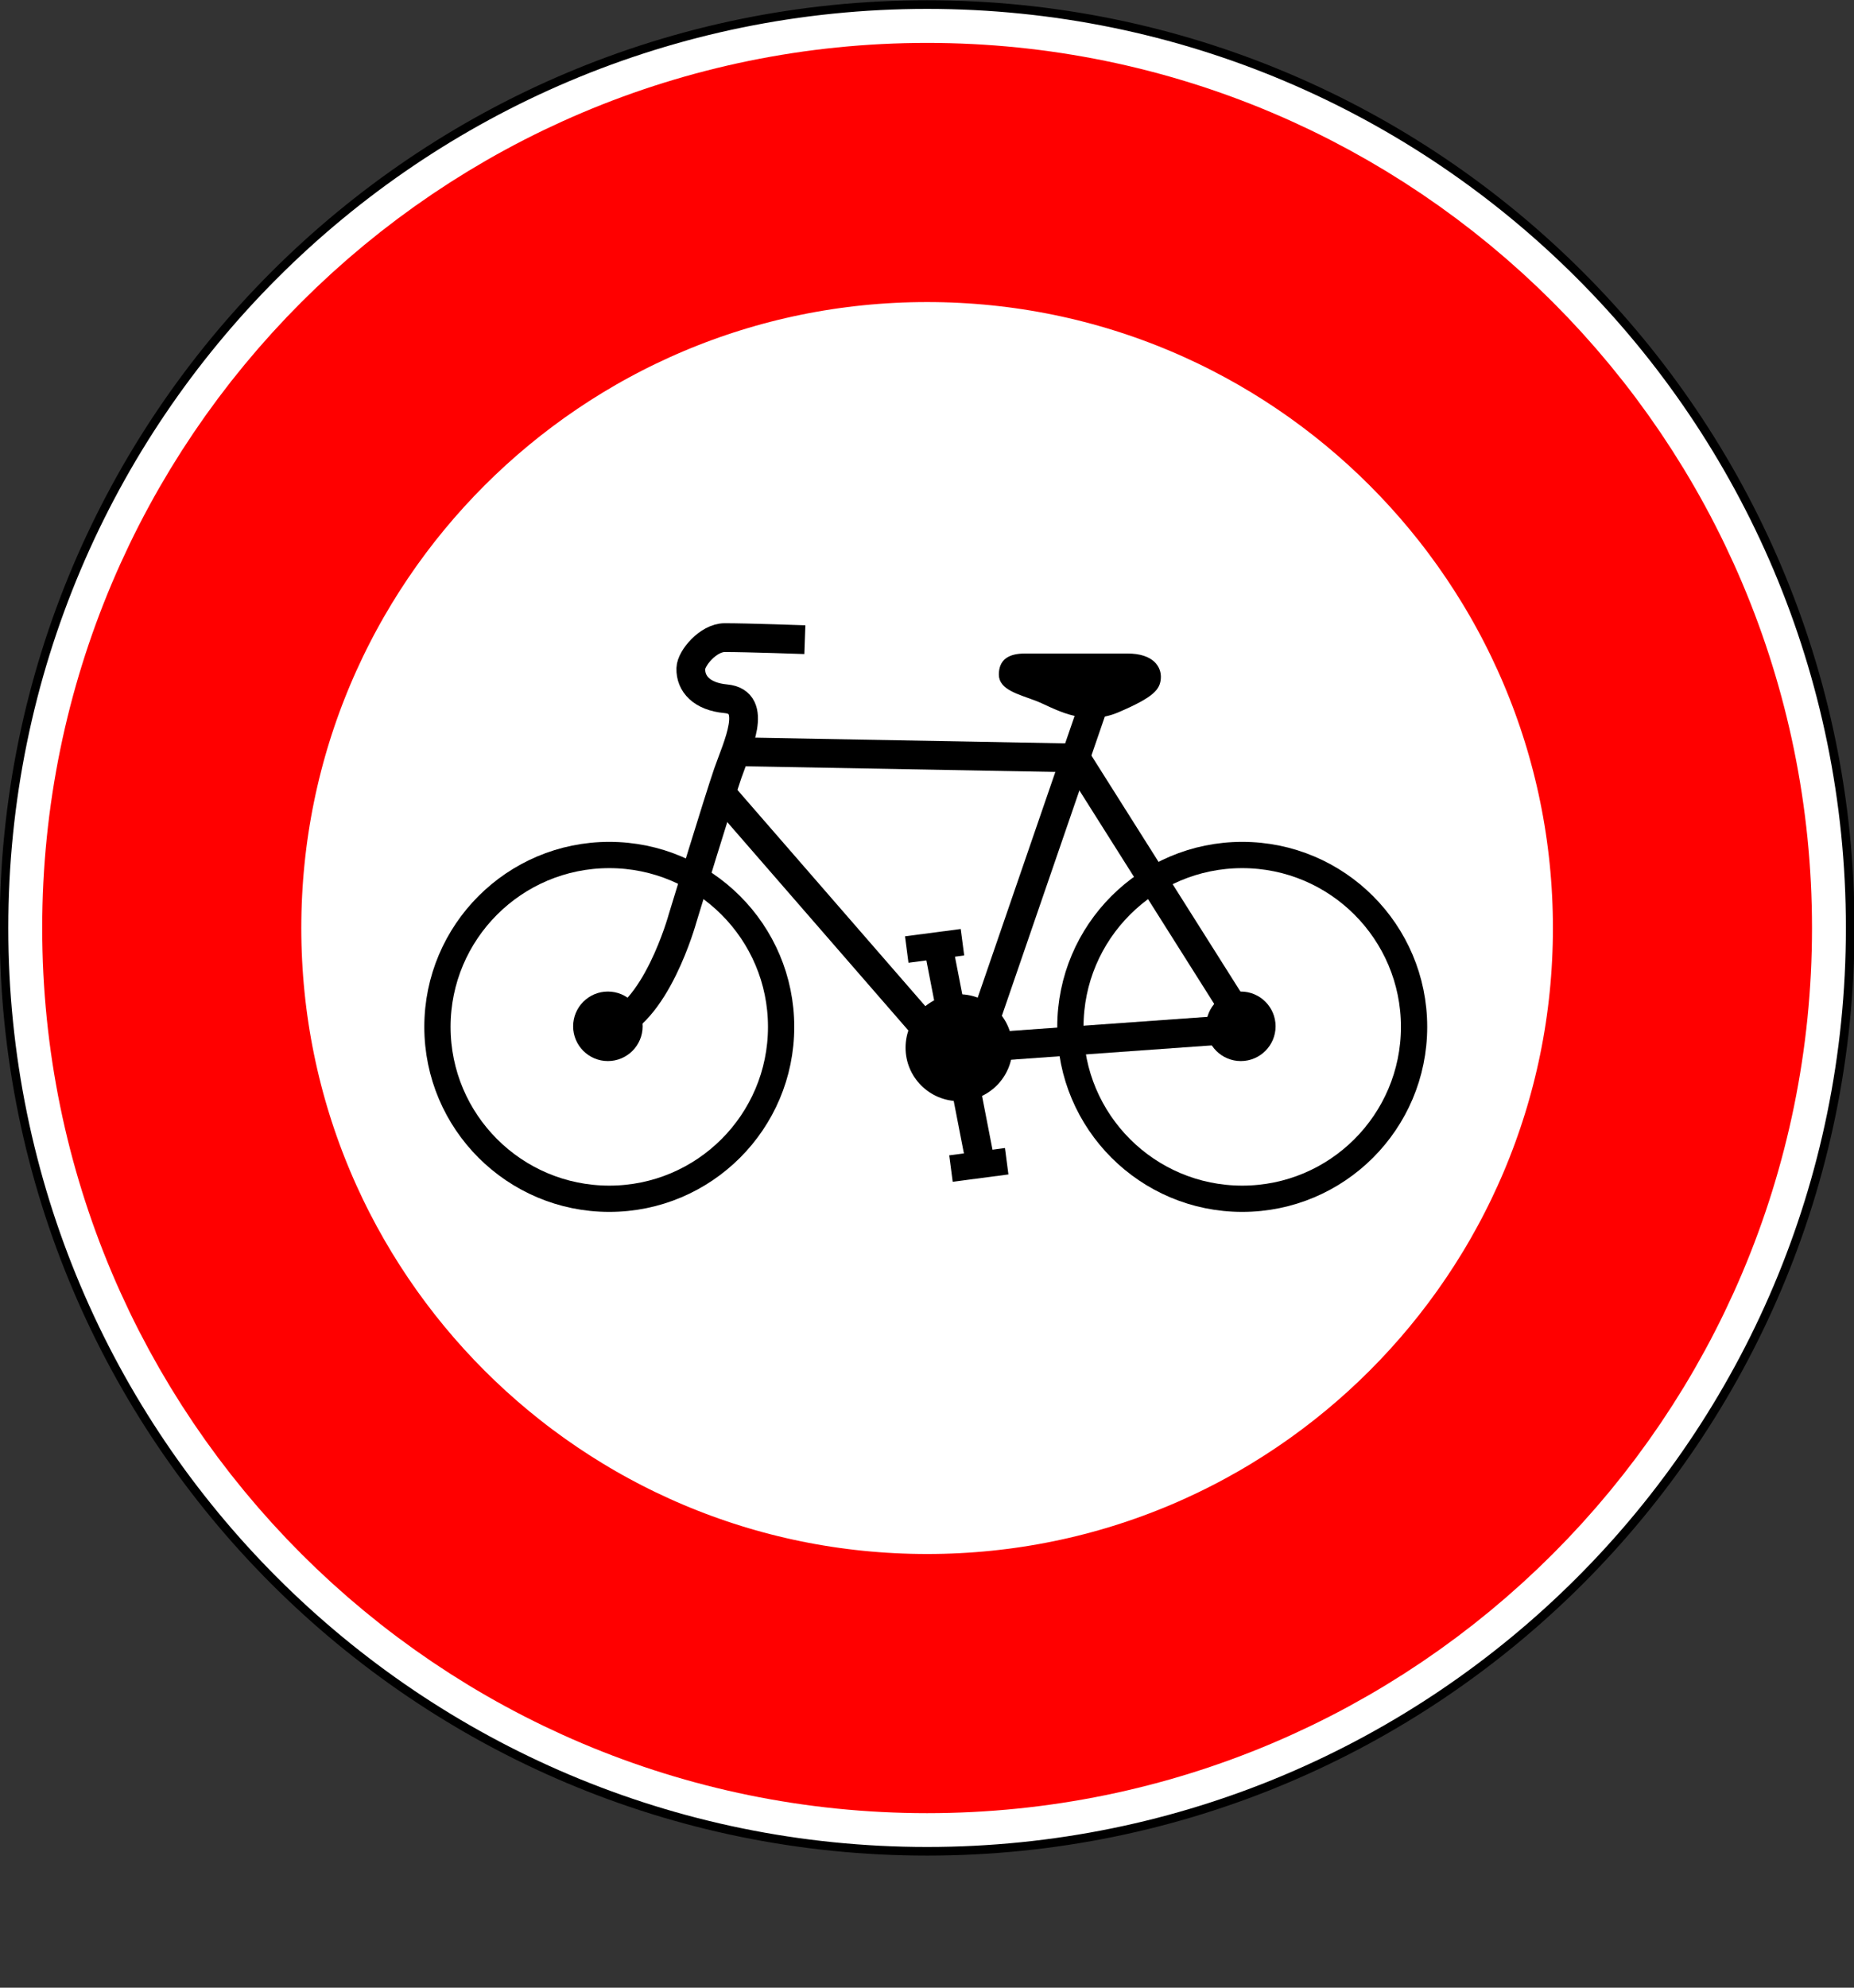
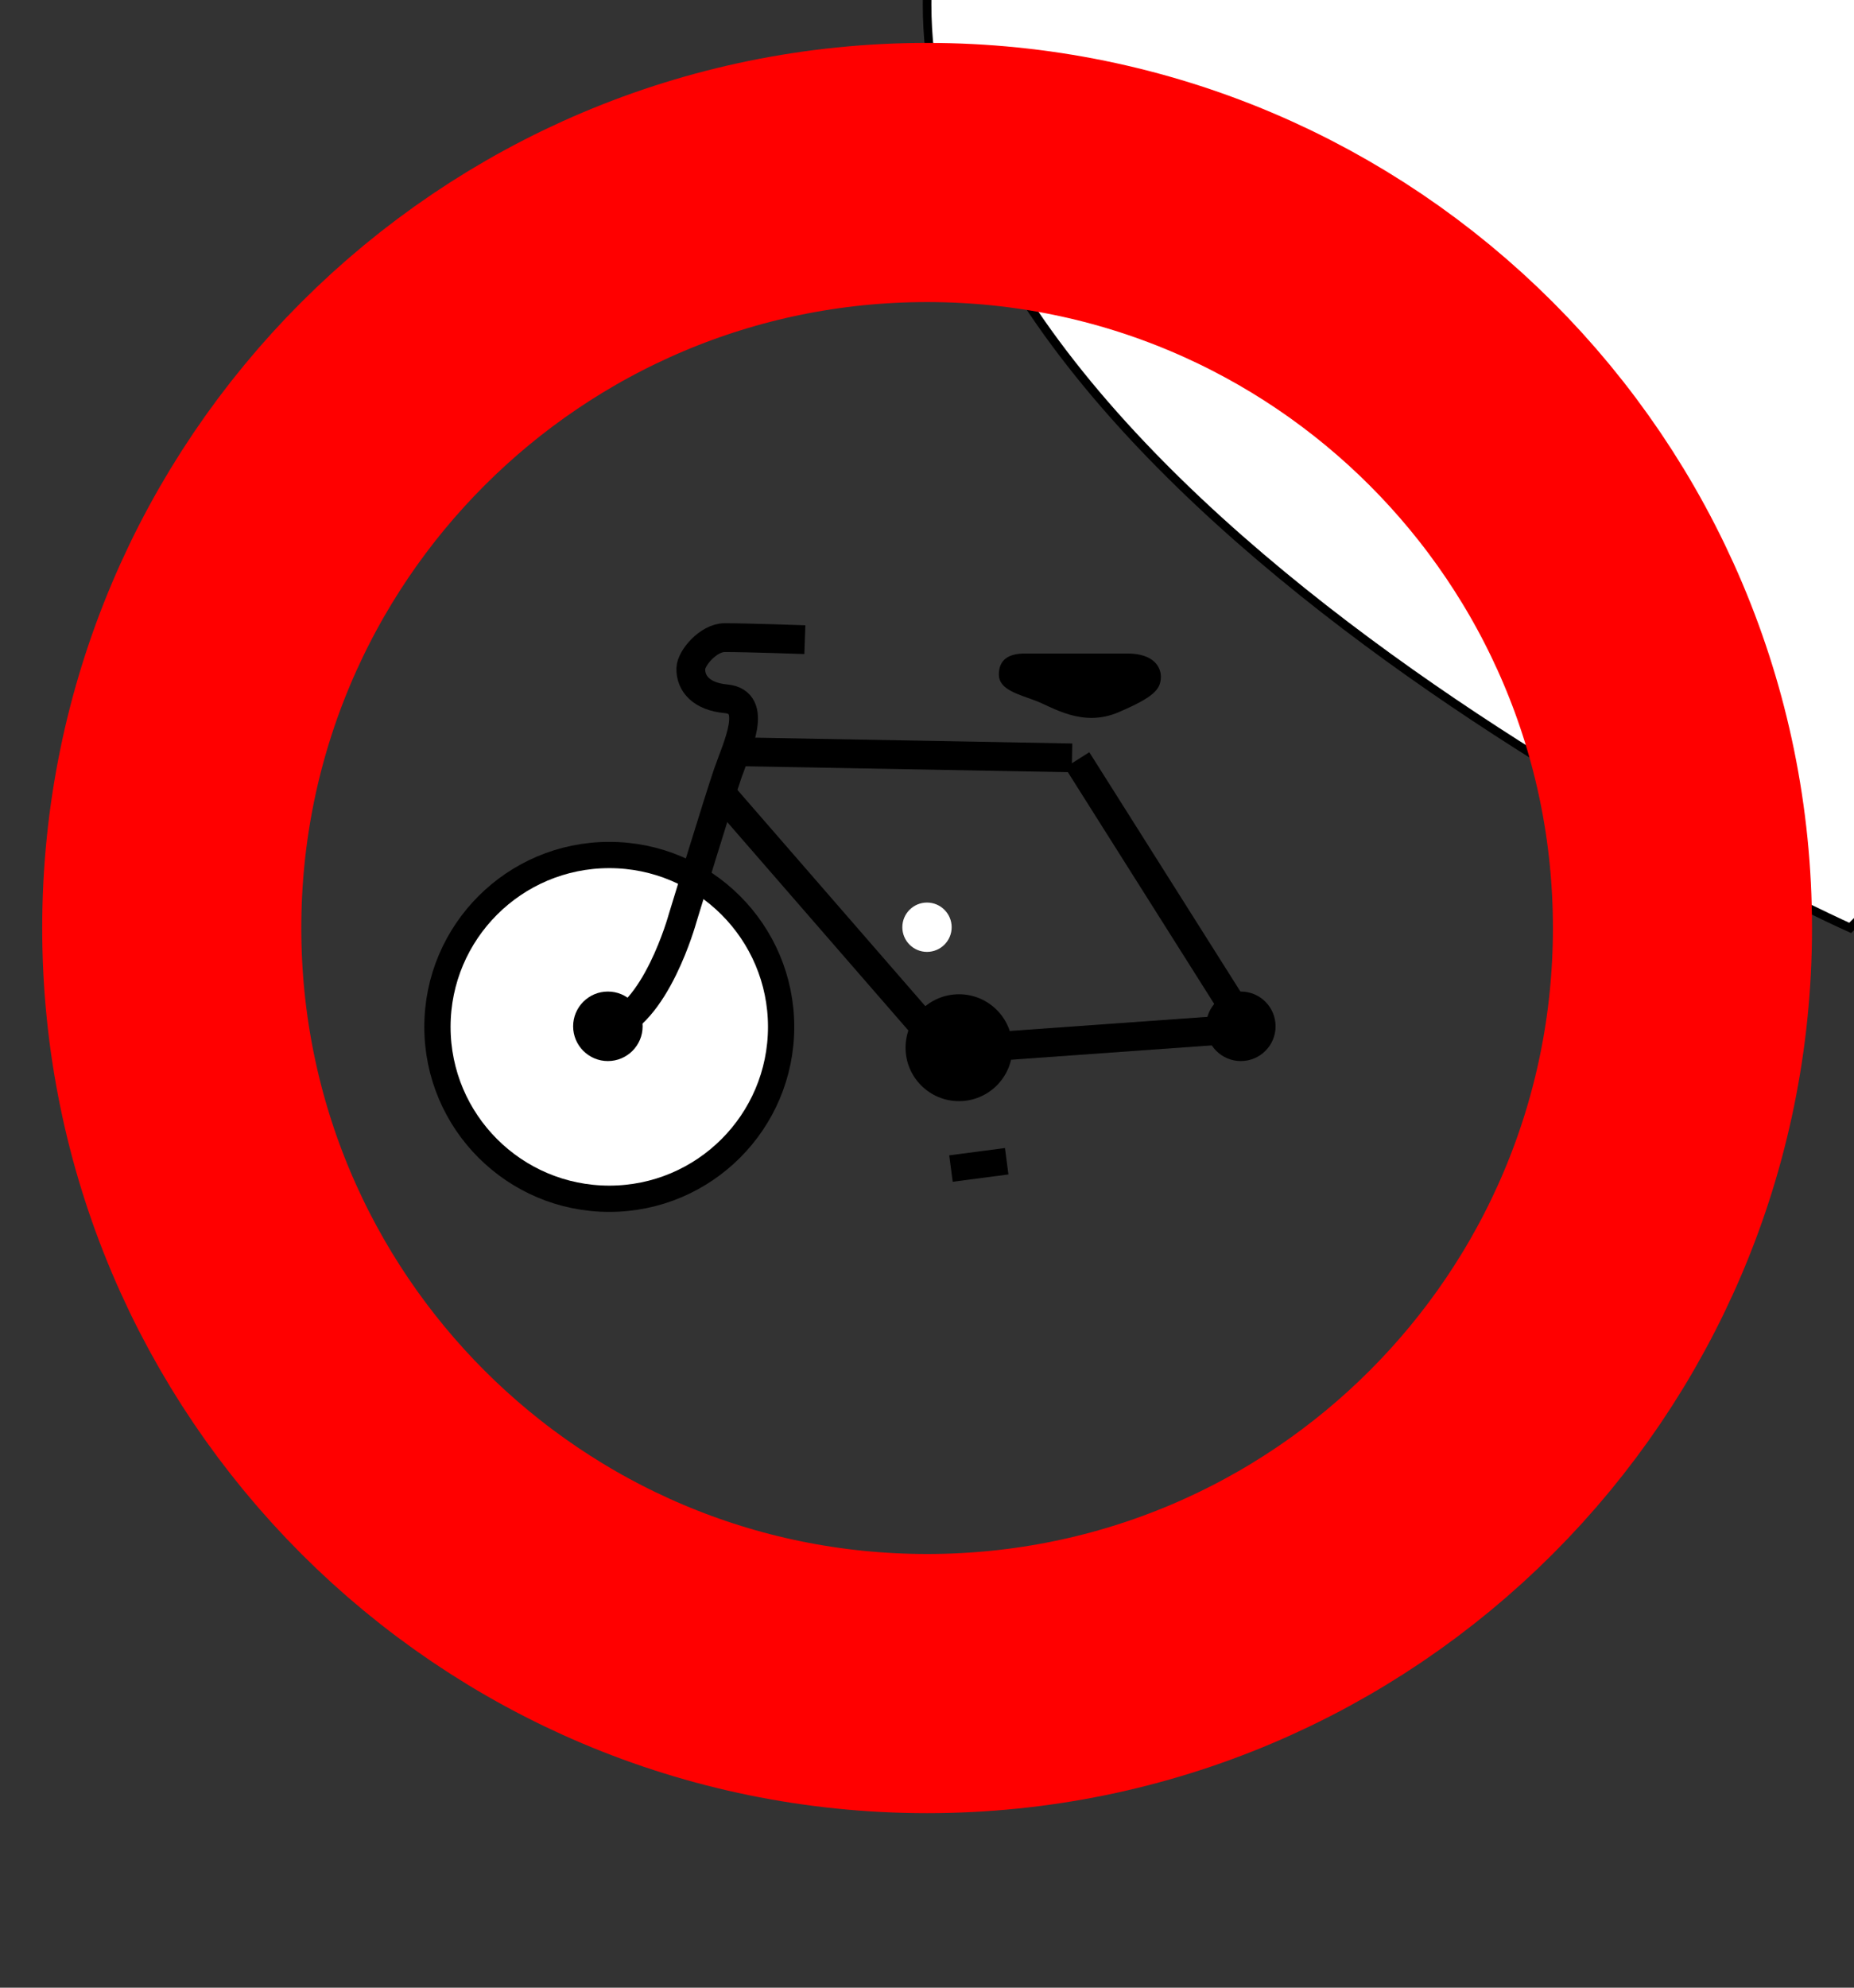
<svg xmlns="http://www.w3.org/2000/svg" viewBox="0 0 644.411 690.709">
  <rect x="0" y="0" width="644.411" height="690.709" fill="#333333" stroke="none" />
  <g transform="translate(-32.083,-67.306)">
-     <path d="m400,568.791c0,177.915-144.228,322.143-322.143,322.143s-322.143-144.228-322.143-322.143 144.228-322.143 322.143-322.143 322.143,144.228 322.143,322.143z" fill="#fff" stroke="#000" stroke-width="3.013" transform="matrix(.996,0,0,.996,276.774,-176.763)" />
+     <path d="m400,568.791s-322.143-144.228-322.143-322.143 144.228-322.143 322.143-322.143 322.143,144.228 322.143,322.143z" fill="#fff" stroke="#000" stroke-width="3.013" transform="matrix(.996,0,0,.996,276.774,-176.763)" />
    <path d="m400,568.791c0,177.915-144.228,322.143-322.143,322.143s-322.143-144.228-322.143-322.143 144.228-322.143 322.143-322.143 322.143,144.228 322.143,322.143z" fill="none" stroke="#f00" stroke-width="110.497" transform="matrix(.815,0,0,.815,290.871,-73.777)" />
-     <path d="m-396.429,303.434c0,4.734-3.838,8.571-8.571,8.571s-8.571-3.838-8.571-8.571 3.838-8.571 8.571-8.571 8.571,3.838 8.571,8.571z" fill="#fff" transform="translate(759.286,86.071)" />
    <path d="m-396.429,303.434c0,4.734-3.838,8.571-8.571,8.571s-8.571-3.838-8.571-8.571 3.838-8.571 8.571-8.571 8.571,3.838 8.571,8.571z" fill="#fff" transform="translate(759.286,86.071)" />
    <g transform="translate(-1366.736,-.99)">
      <path d="m1654.286,329.505 117.143,2.143" fill="none" stroke="#000" stroke-width="10" />
-       <path d="m1780.714,308.077-45.714,132.857" fill="none" stroke="#000" stroke-width="10" />
      <path d="m1650,344.505 80.714,92.857" fill="none" stroke="#000" stroke-width="10" />
-       <path d="m1724.643,395.577 15.357,78.929" fill="none" stroke="#000" stroke-width="10" />
      <path d="m1790.69,295.888h-35.608c-5.556,0-8.586,2.02-8.586,6.819s6.314,6.313 12.374,8.586 16.162,9.344 28.537,4.041 14.142-7.829 14.395-11.364-2.21-8.081-11.112-8.081z" stroke="#000" />
      <path d="m1045.508,427.078c0,1.395-1.131,2.525-2.525,2.525s-2.525-1.131-2.525-2.525 1.131-2.525 2.525-2.525 2.525,1.131 2.525,2.525z" fill="#fff" stroke="#000" stroke-width=".386" transform="matrix(23.654,0,0,23.654,-23060.127,-9676.975)" />
      <path d="m1045.508,427.078c0,1.395-1.131,2.525-2.525,2.525s-2.525-1.131-2.525-2.525 1.131-2.525 2.525-2.525 2.525,1.131 2.525,2.525z" transform="matrix(4.783,0,0,4.783,-3378.482,-1617.787)" />
      <path d="m1678.572,290.577c0,0-20-.714-27.857-.714-5.714,0-11.69,7.14-11.786,10.714-.143,5.352 3.813,9.763 12.174,10.532 11.58,1.065 3.898,16.611.684,25.897s-15.714,50.357-15.714,50.357-9.423,34.42-26.429,38.214" fill="none" stroke="#000" stroke-width="10" />
-       <path d="m1648.464,613.478h19.544v9.266h-19.544z" transform="matrix(.991,-.13,.13,.991,0,0)" />
      <path d="m1653.811,690.977h19.544v9.266h-19.544z" transform="matrix(.991,-.13,.13,.991,0,0)" />
-       <path d="m1045.508,427.078c0,1.395-1.131,2.525-2.525,2.525s-2.525-1.131-2.525-2.525 1.131-2.525 2.525-2.525 2.525,1.131 2.525,2.525z" fill="#fff" stroke="#000" stroke-width=".386" transform="matrix(23.654,0,0,23.654,-22840.127,-9676.975)" />
      <path d="m1045.508,427.078c0,1.395-1.131,2.525-2.525,2.525s-2.525-1.131-2.525-2.525 1.131-2.525 2.525-2.525 2.525,1.131 2.525,2.525z" transform="matrix(4.783,0,0,4.783,-3158.482,-1617.787)" />
      <path d="m1773.214,332.362 60,95" fill="none" stroke="#000" stroke-width="10" />
      <path d="m1733.572,432.719 100-7.143" fill="none" stroke="#000" stroke-width="10" />
      <path d="m1181.429,436.648c0,10.257-8.315,18.571-18.571,18.571s-18.572-8.315-18.572-18.571 8.315-18.571 18.572-18.571 18.571,8.315 18.571,18.571z" transform="translate(569.286,-4.286)" />
    </g>
  </g>
</svg>